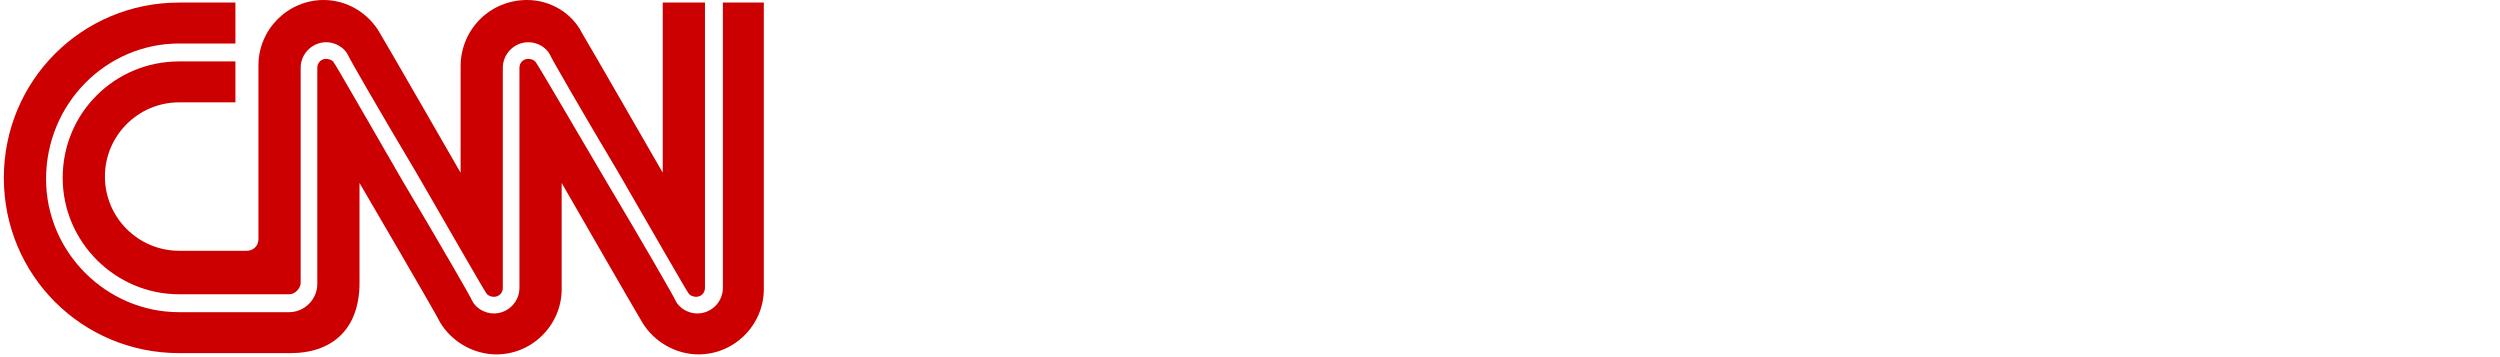
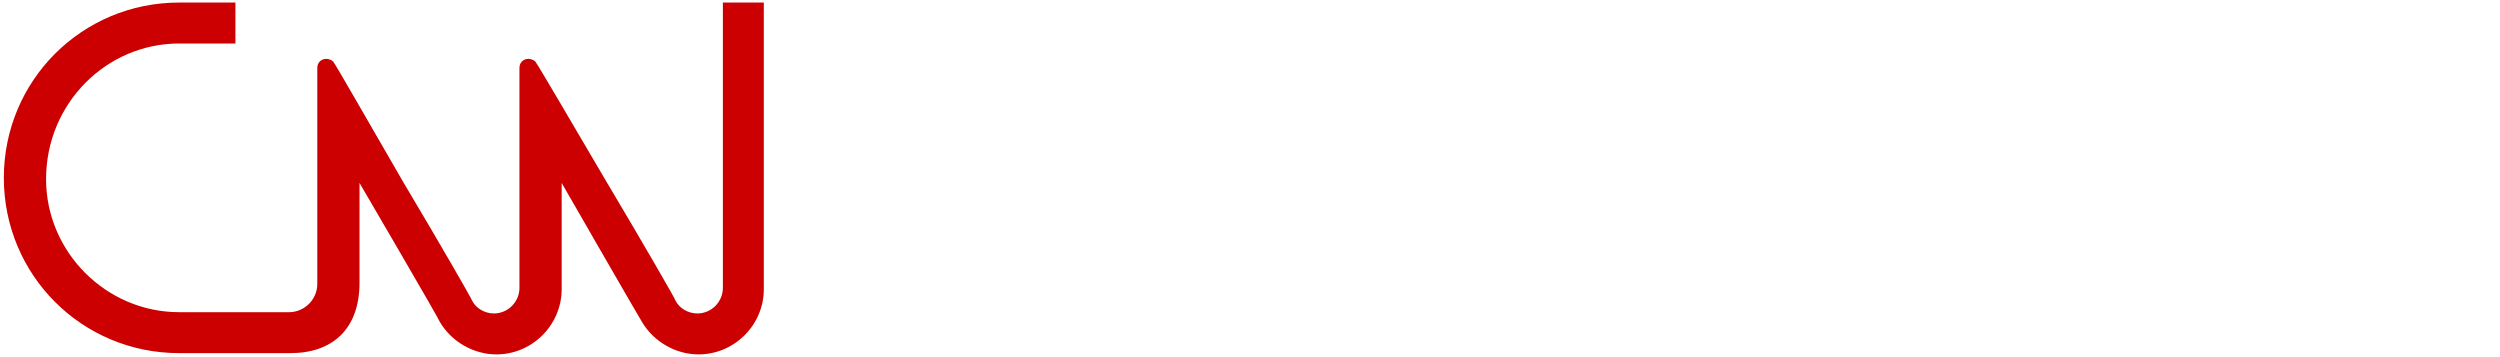
<svg xmlns="http://www.w3.org/2000/svg" version="1.1" id="Layer_1" x="0px" y="0px" viewBox="0 0 195.4 27.9" style="enable-background:new 0 0 195.4 27.9;" xml:space="preserve">
  <style type="text/css">
	.st0{fill:#CC0000;}
</style>
  <g>
    <g>
-       <path class="st0" d="M4.9,13.9c0,5,4.1,9.1,9.1,9.1h8.6c0.5,0,0.9-0.5,0.9-0.9V5.3c0-1.1,0.9-2,2-2c0.7,0,1.4,0.4,1.7,1    c0,0.1,2.6,4.6,5.4,9.3c2.6,4.5,5.3,9.2,5.4,9.3c0.1,0.2,0.4,0.3,0.6,0.3c0.4,0,0.7-0.3,0.7-0.7V5.3c0-1.1,0.9-2,2-2    c0.7,0,1.4,0.4,1.7,1c0,0.1,2.6,4.6,5.4,9.3c2.6,4.5,5.3,9.2,5.4,9.3c0.1,0.2,0.4,0.3,0.6,0.3c0.4,0,0.7-0.3,0.7-0.7V0.2h-3.3    v13.3c0,0-6.1-10.6-6.3-10.9C44.7,1,43,0,41.2,0C38.3,0,36,2.3,36,5.2v8.3c0,0-6.1-10.6-6.3-10.9C28.8,1,27.1,0,25.3,0    c-2.8,0-5.1,2.3-5.1,5.1v13.6c0,0.5-0.4,0.9-0.9,0.9H14c-3.2,0-5.8-2.6-5.8-5.8c0-3.2,2.6-5.8,5.8-5.8h4.4V4.8H14    C9,4.8,4.9,8.8,4.9,13.9" />
      <path class="st0" d="M56.5,0.2v22.3c0,1.1-0.9,2-2,2c-0.7,0-1.4-0.4-1.7-1c0-0.1-2.6-4.6-5.4-9.3C44.7,9.6,42,5,41.9,4.9    c-0.1-0.2-0.4-0.3-0.6-0.3c-0.4,0-0.7,0.3-0.7,0.7v17.2c0,1.1-0.9,2-2,2c-0.7,0-1.4-0.4-1.7-1c0-0.1-2.6-4.6-5.4-9.3    c-2.6-4.5-5.3-9.2-5.4-9.3c-0.1-0.2-0.4-0.3-0.6-0.3c-0.4,0-0.7,0.3-0.7,0.7v16.9c0,1.2-1,2.2-2.2,2.2H14    c-5.7,0-10.4-4.7-10.4-10.4C3.6,8.1,8.3,3.4,14,3.4h4.4V0.2H14C6.4,0.2,0.3,6.3,0.3,13.9c0,7.6,6.1,13.7,13.7,13.7h8.7    c3.3,0,5.4-1.9,5.4-5.5v-7.8c0,0,6.2,10.6,6.3,10.9c0.9,1.5,2.6,2.5,4.4,2.5c2.8,0,5.1-2.3,5.1-5.1v-8.3c0,0,6.1,10.6,6.3,10.9    c0.9,1.5,2.6,2.5,4.4,2.5c2.8,0,5.1-2.3,5.1-5.1V0.2H56.5z" />
    </g>
  </g>
</svg>